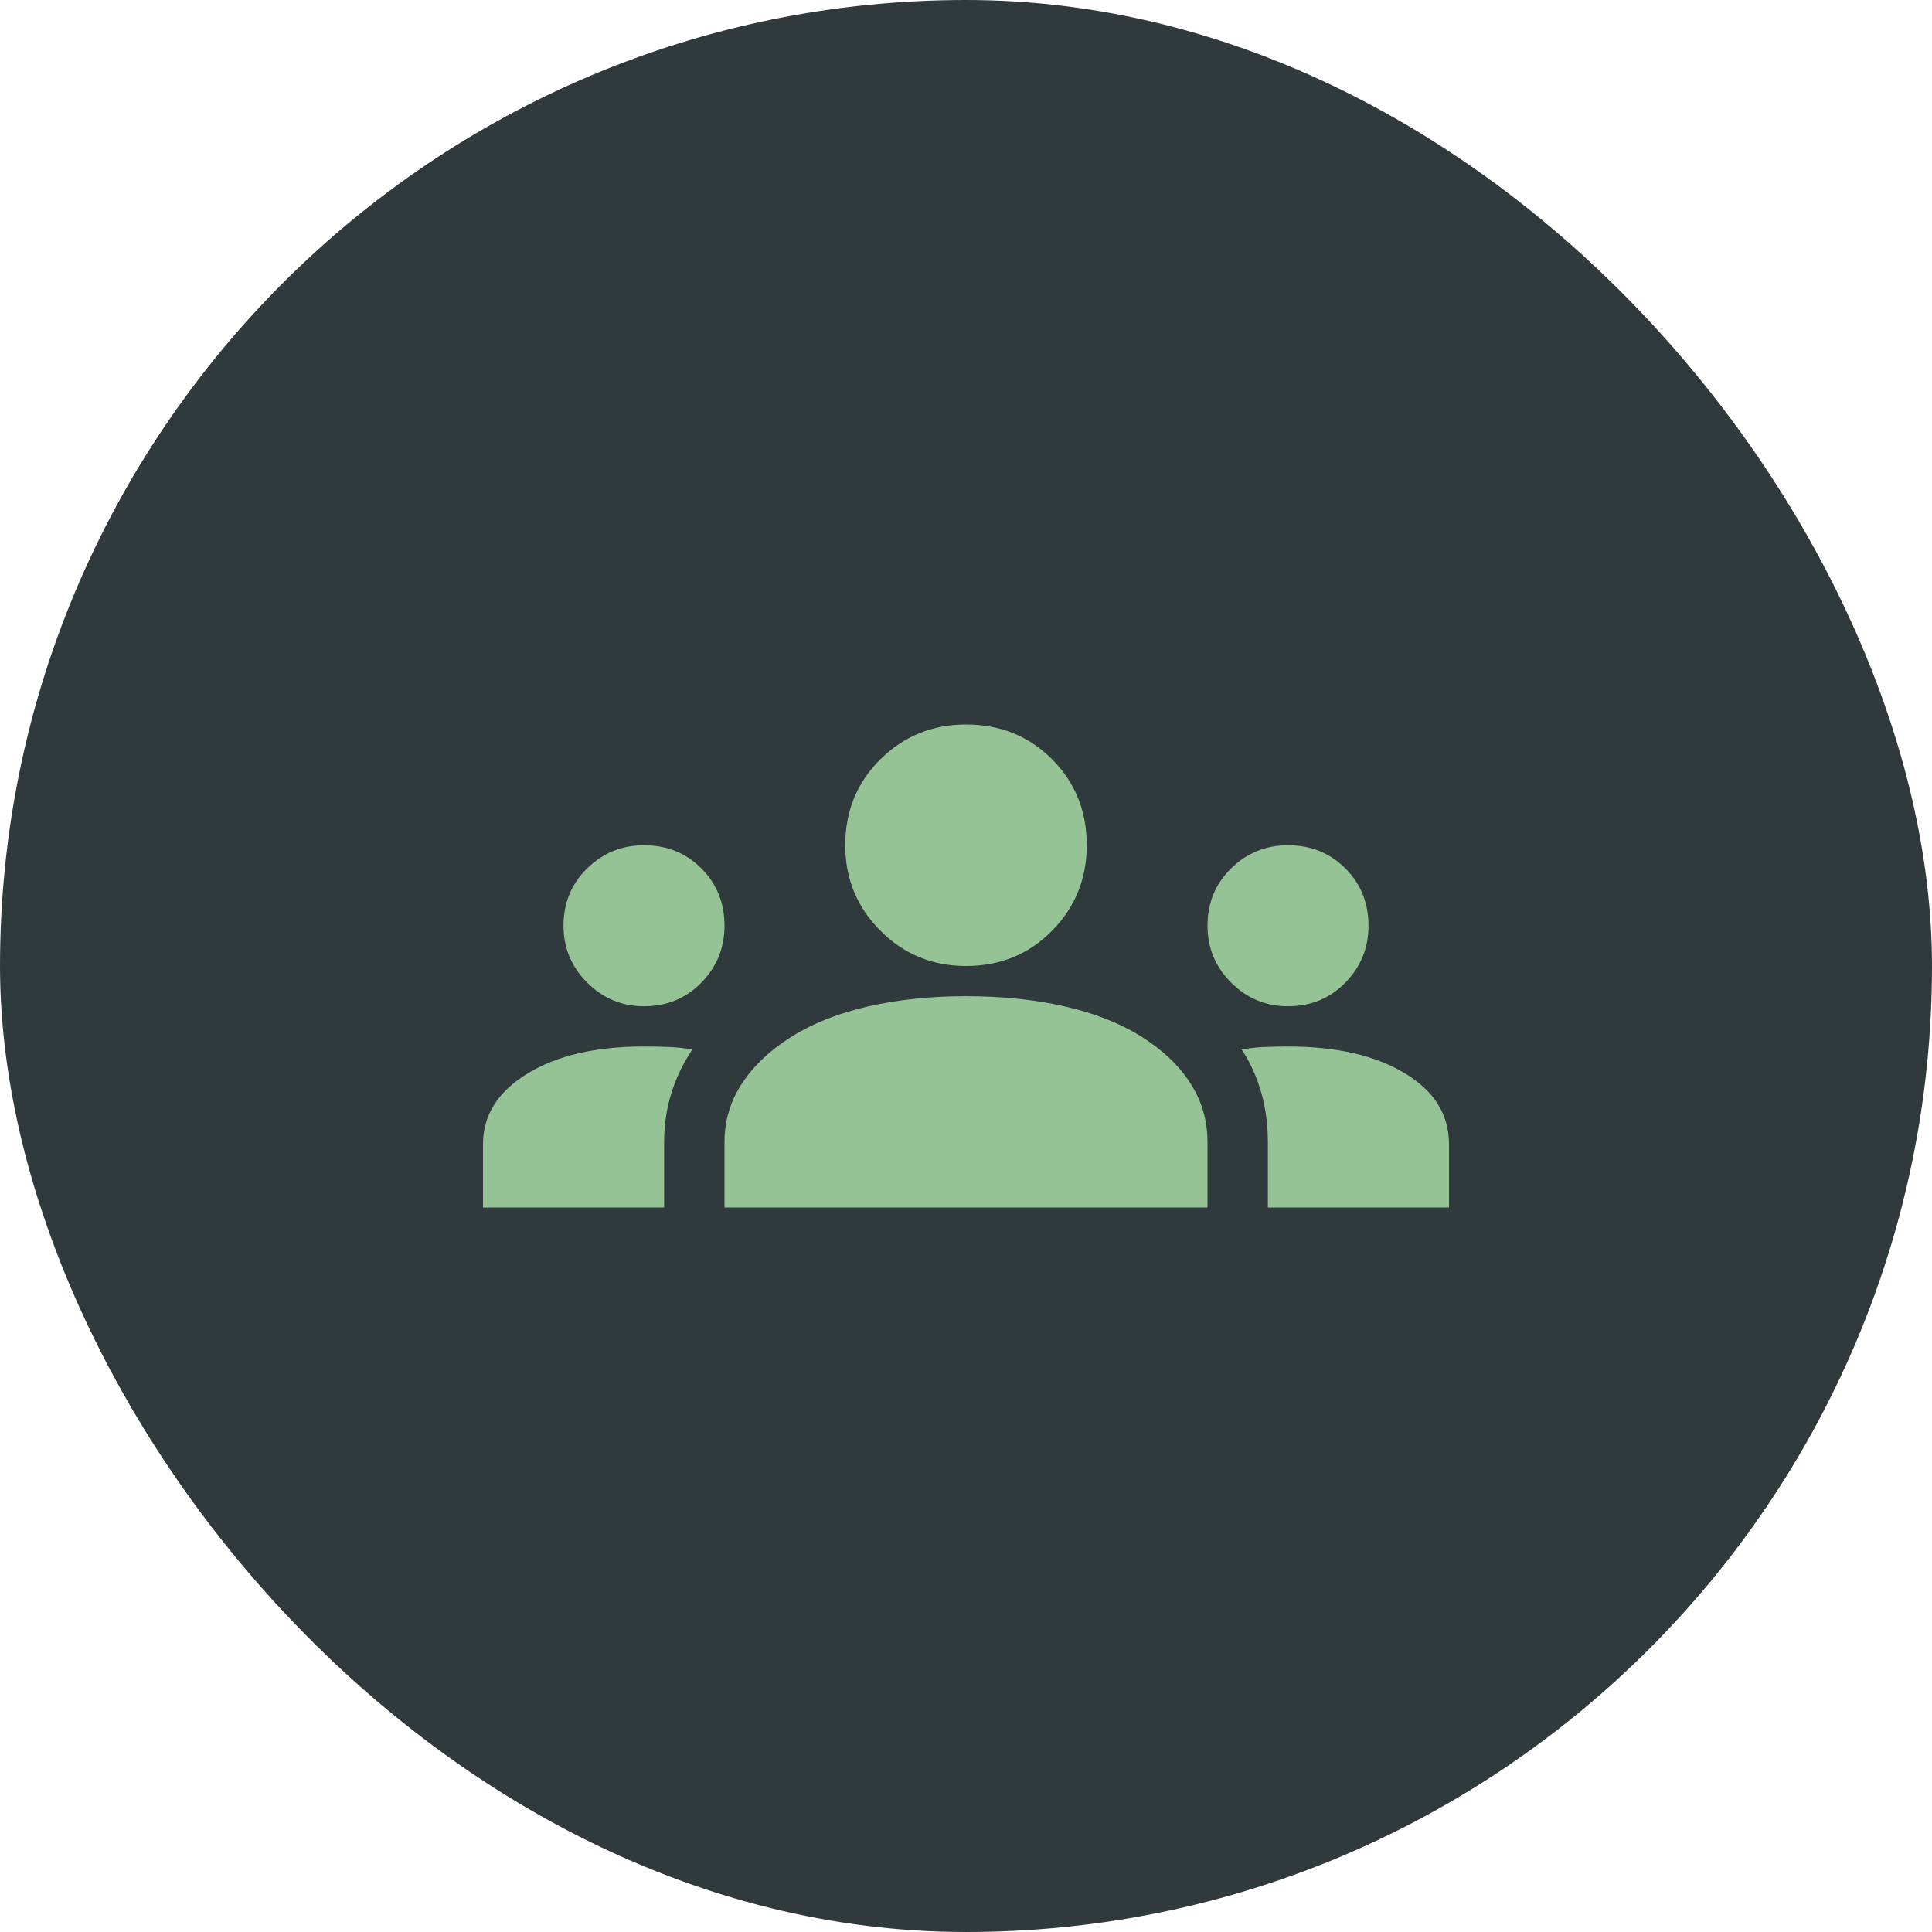
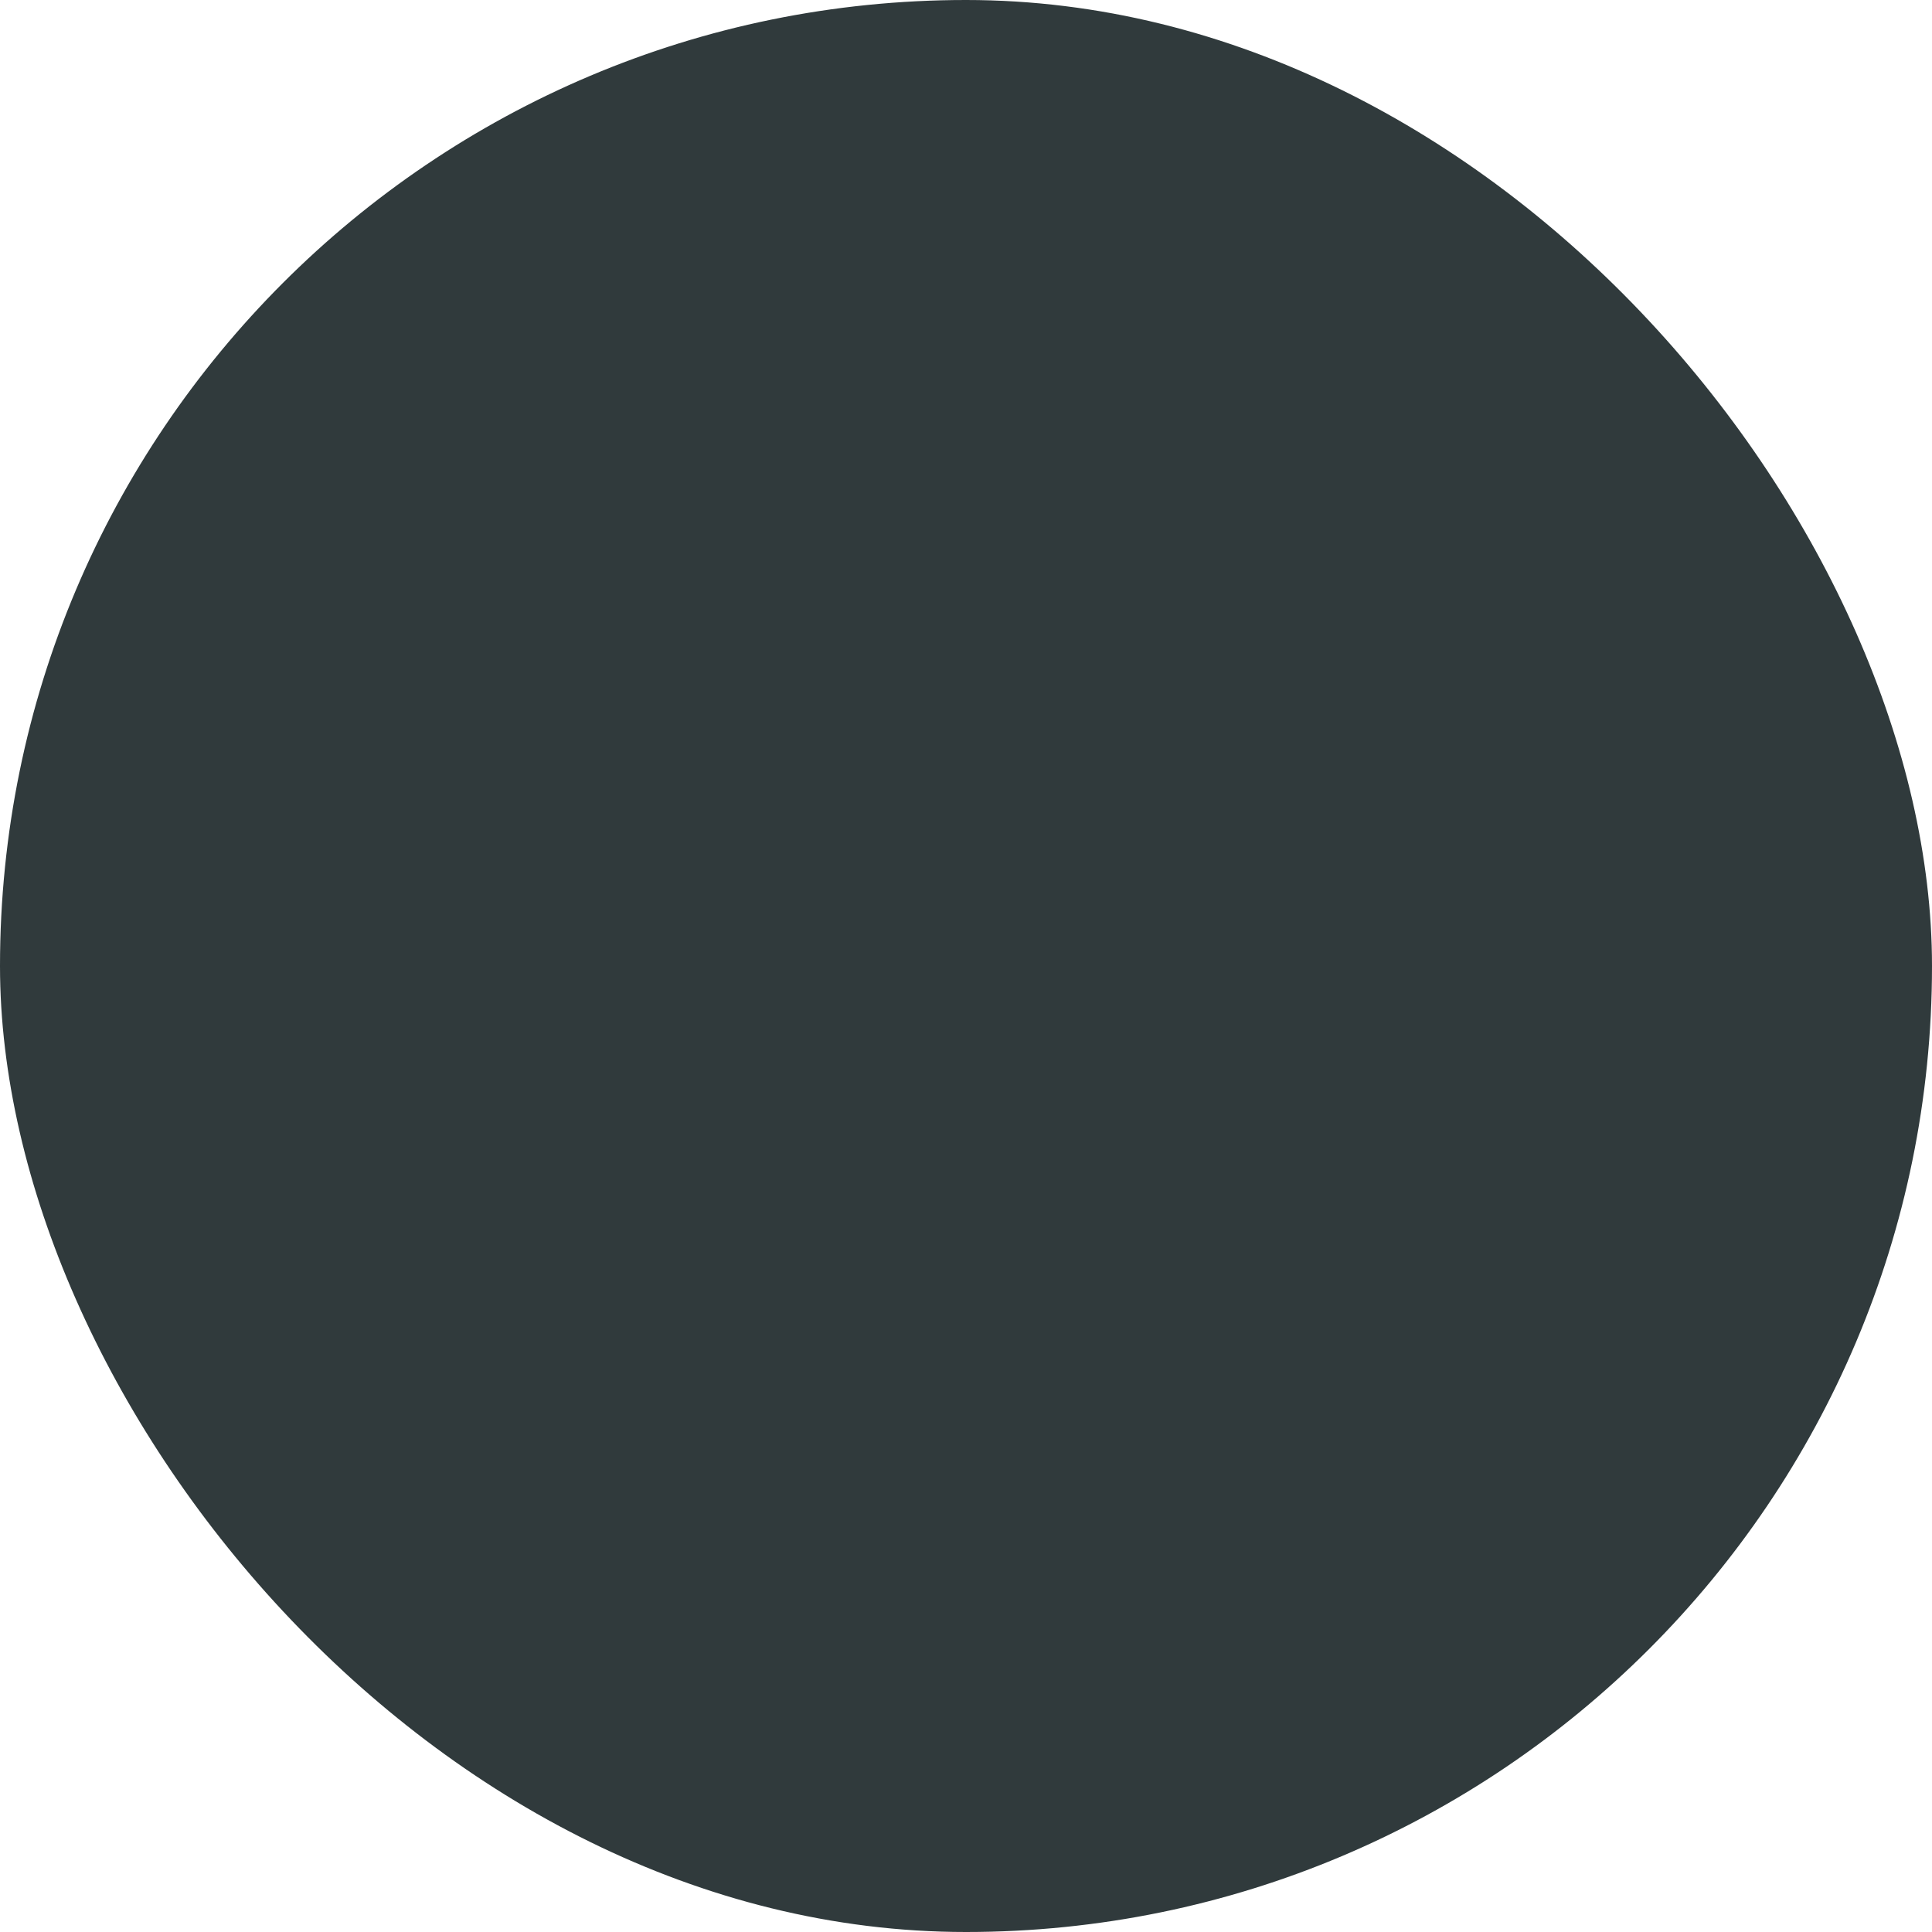
<svg xmlns="http://www.w3.org/2000/svg" width="48" height="48" viewBox="0 0 48 48" fill="none">
  <rect width="48" height="48" rx="24" fill="#303A3C" />
  <g clip-path="url(#clip0_339_14104)">
-     <path d="M12 30V28.425C12 27.708 12.367 27.125 13.1 26.675C13.833 26.225 14.8 26 16 26C16.217 26 16.425 26.004 16.625 26.012C16.825 26.021 17.017 26.042 17.2 26.075C16.967 26.425 16.792 26.792 16.675 27.175C16.558 27.558 16.5 27.958 16.5 28.375V30H12ZM18 30V28.375C18 27.842 18.146 27.354 18.438 26.913C18.729 26.471 19.142 26.083 19.675 25.75C20.208 25.417 20.846 25.167 21.587 25C22.329 24.833 23.133 24.75 24 24.75C24.883 24.75 25.696 24.833 26.438 25C27.179 25.167 27.817 25.417 28.35 25.75C28.883 26.083 29.292 26.471 29.575 26.913C29.858 27.354 30 27.842 30 28.375V30H18ZM31.5 30V28.375C31.5 27.942 31.446 27.533 31.337 27.15C31.229 26.767 31.067 26.408 30.85 26.075C31.033 26.042 31.221 26.021 31.413 26.012C31.604 26.004 31.8 26 32 26C33.2 26 34.167 26.221 34.9 26.663C35.633 27.104 36 27.692 36 28.425V30H31.5ZM16 25C15.45 25 14.979 24.804 14.588 24.413C14.196 24.021 14 23.55 14 23C14 22.433 14.196 21.958 14.588 21.575C14.979 21.192 15.45 21 16 21C16.567 21 17.042 21.192 17.425 21.575C17.808 21.958 18 22.433 18 23C18 23.55 17.808 24.021 17.425 24.413C17.042 24.804 16.567 25 16 25ZM32 25C31.45 25 30.979 24.804 30.587 24.413C30.196 24.021 30 23.55 30 23C30 22.433 30.196 21.958 30.587 21.575C30.979 21.192 31.45 21 32 21C32.567 21 33.042 21.192 33.425 21.575C33.808 21.958 34 22.433 34 23C34 23.55 33.808 24.021 33.425 24.413C33.042 24.804 32.567 25 32 25ZM24 24C23.167 24 22.458 23.708 21.875 23.125C21.292 22.542 21 21.833 21 21C21 20.15 21.292 19.438 21.875 18.863C22.458 18.288 23.167 18 24 18C24.85 18 25.562 18.288 26.137 18.863C26.712 19.438 27 20.15 27 21C27 21.833 26.712 22.542 26.137 23.125C25.562 23.708 24.85 24 24 24Z" fill="#95C396" />
+     <path d="M12 30V28.425C12 27.708 12.367 27.125 13.1 26.675C13.833 26.225 14.8 26 16 26C16.217 26 16.425 26.004 16.625 26.012C16.825 26.021 17.017 26.042 17.2 26.075C16.967 26.425 16.792 26.792 16.675 27.175C16.558 27.558 16.5 27.958 16.5 28.375V30H12ZM18 30V28.375C18 27.842 18.146 27.354 18.438 26.913C18.729 26.471 19.142 26.083 19.675 25.75C20.208 25.417 20.846 25.167 21.587 25C22.329 24.833 23.133 24.75 24 24.75C24.883 24.75 25.696 24.833 26.438 25C27.179 25.167 27.817 25.417 28.35 25.75C28.883 26.083 29.292 26.471 29.575 26.913C29.858 27.354 30 27.842 30 28.375V30H18ZM31.5 30V28.375C31.229 26.767 31.067 26.408 30.85 26.075C31.033 26.042 31.221 26.021 31.413 26.012C31.604 26.004 31.8 26 32 26C33.2 26 34.167 26.221 34.9 26.663C35.633 27.104 36 27.692 36 28.425V30H31.5ZM16 25C15.45 25 14.979 24.804 14.588 24.413C14.196 24.021 14 23.55 14 23C14 22.433 14.196 21.958 14.588 21.575C14.979 21.192 15.45 21 16 21C16.567 21 17.042 21.192 17.425 21.575C17.808 21.958 18 22.433 18 23C18 23.55 17.808 24.021 17.425 24.413C17.042 24.804 16.567 25 16 25ZM32 25C31.45 25 30.979 24.804 30.587 24.413C30.196 24.021 30 23.55 30 23C30 22.433 30.196 21.958 30.587 21.575C30.979 21.192 31.45 21 32 21C32.567 21 33.042 21.192 33.425 21.575C33.808 21.958 34 22.433 34 23C34 23.55 33.808 24.021 33.425 24.413C33.042 24.804 32.567 25 32 25ZM24 24C23.167 24 22.458 23.708 21.875 23.125C21.292 22.542 21 21.833 21 21C21 20.15 21.292 19.438 21.875 18.863C22.458 18.288 23.167 18 24 18C24.85 18 25.562 18.288 26.137 18.863C26.712 19.438 27 20.15 27 21C27 21.833 26.712 22.542 26.137 23.125C25.562 23.708 24.85 24 24 24Z" fill="#95C396" />
  </g>
  <defs>
    <clipPath id="clip0_339_14104">
-       <rect width="24" height="24" fill="white" transform="translate(12 12)" />
-     </clipPath>
+       </clipPath>
  </defs>
</svg>